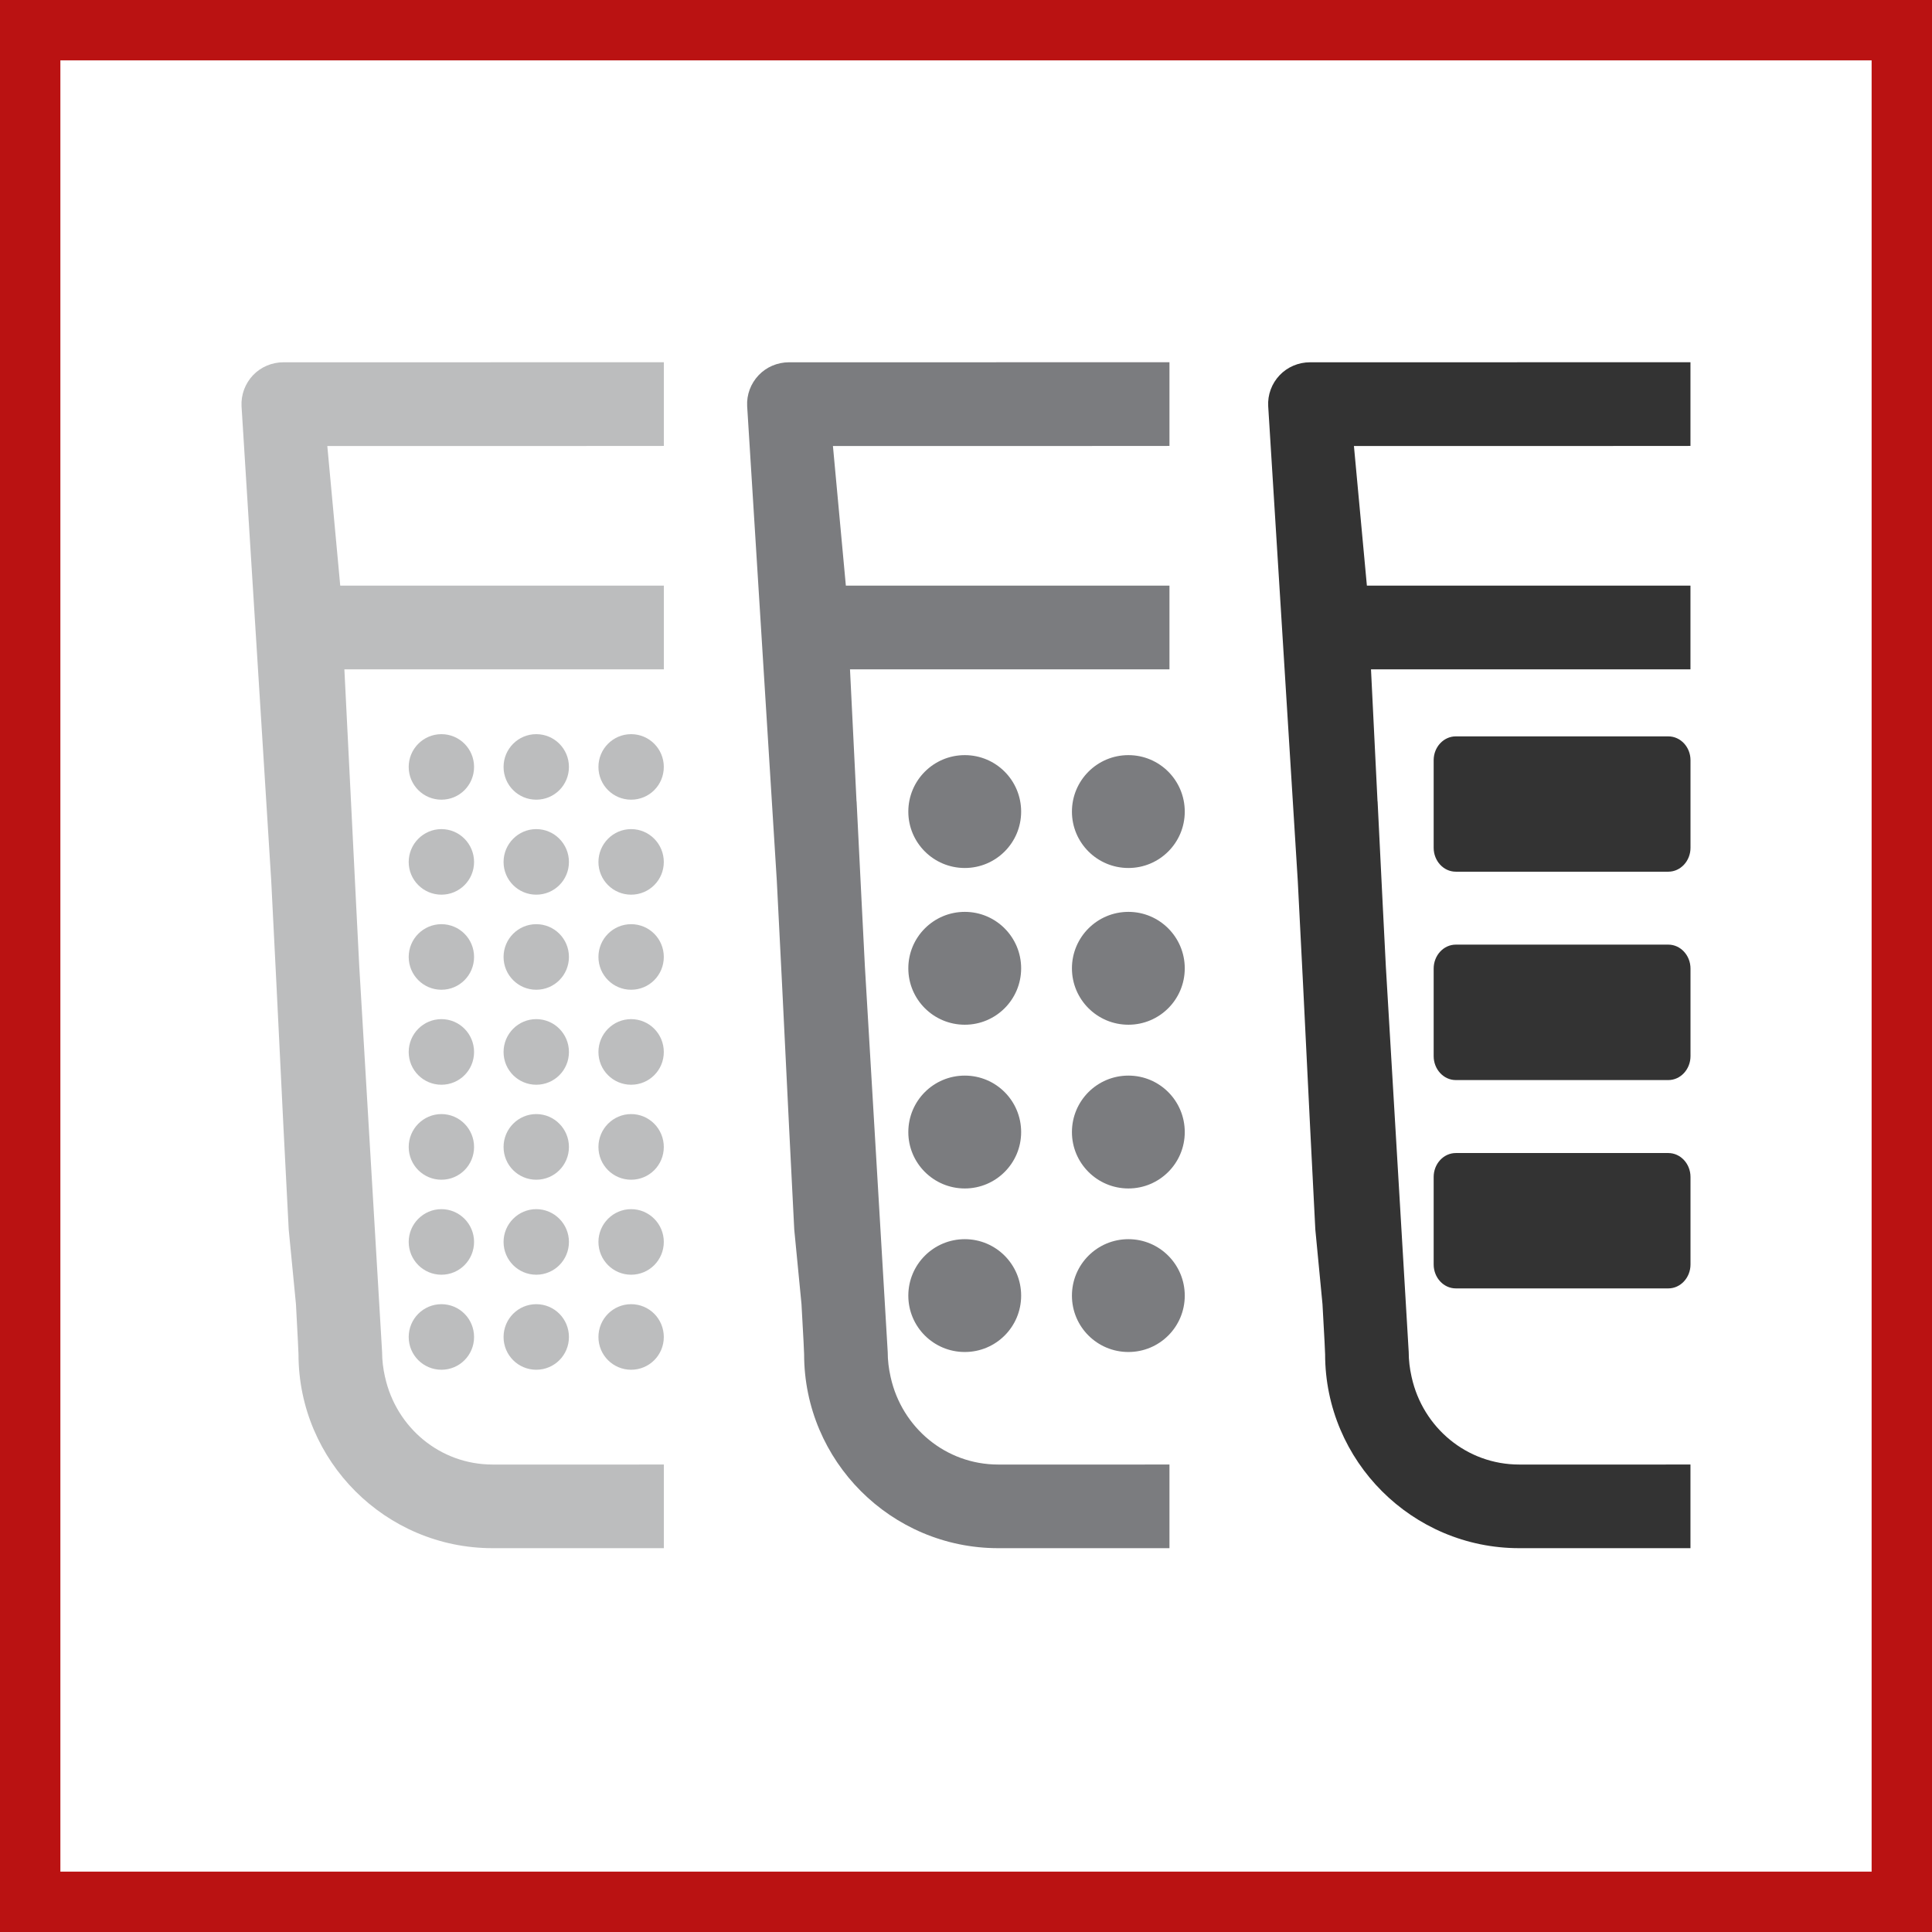
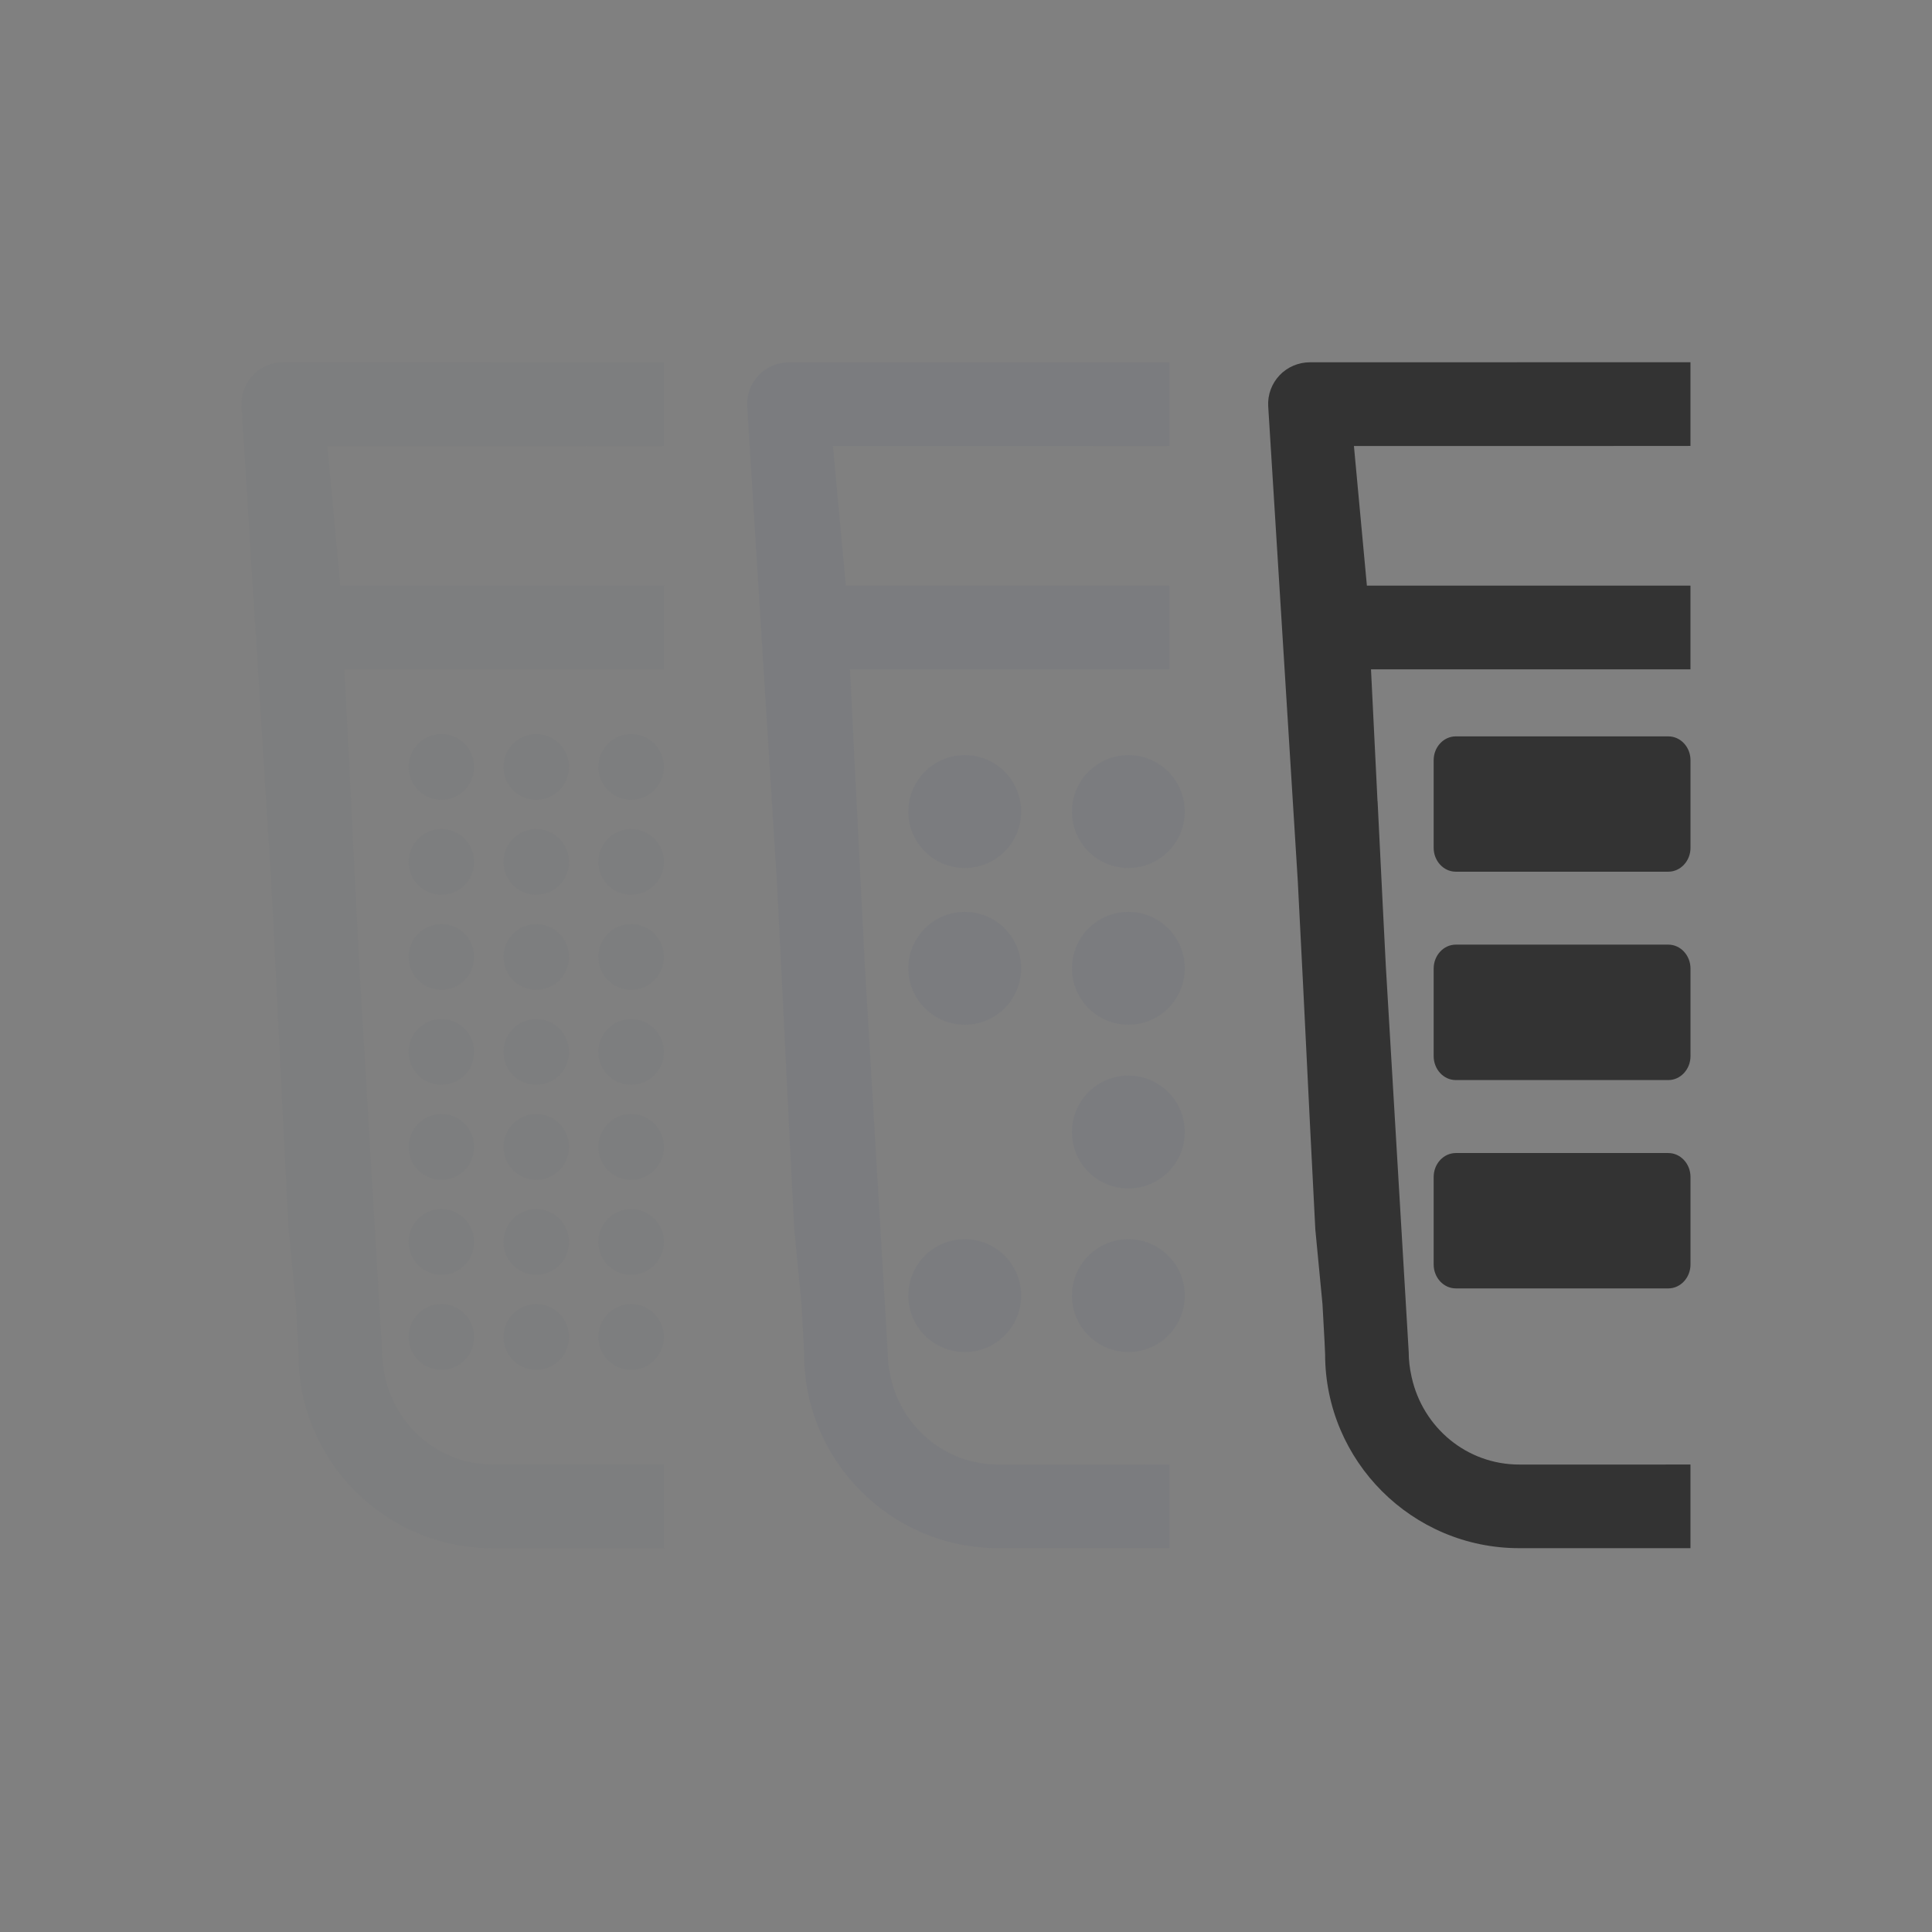
<svg xmlns="http://www.w3.org/2000/svg" width="48" height="48" viewBox="0 0 48 48" fill="none">
  <rect x="0" y="0" width="48" height="48" fill="#808080" stroke="none" />
-   <path d="M0.5 0.5H47.5V47.5H0.5V0.5Z" stroke-width="2" fill="white" stroke="#BA1212" />
  <path opacity="0.5" fill-rule="evenodd" clip-rule="evenodd" d="M15.68 18.24C16.13 18.24 16.492 18.605 16.492 19.054C16.492 19.506 16.13 19.868 15.68 19.868C15.232 19.868 14.868 19.506 14.868 19.054C14.868 18.605 15.232 18.24 15.68 18.24ZM13.323 18.24C13.773 18.24 14.135 18.605 14.135 19.054C14.135 19.506 13.773 19.868 13.323 19.868C12.875 19.868 12.511 19.506 12.511 19.054C12.511 18.605 12.875 18.24 13.323 18.24ZM10.967 18.24C11.416 18.24 11.778 18.605 11.778 19.054C11.778 19.506 11.416 19.868 10.967 19.868C10.519 19.868 10.154 19.506 10.154 19.054C10.154 18.605 10.519 18.24 10.967 18.24ZM15.68 20.599C16.13 20.599 16.492 20.967 16.492 21.416C16.492 21.865 16.13 22.228 15.68 22.228C15.232 22.228 14.868 21.865 14.868 21.416C14.868 20.967 15.232 20.599 15.68 20.599ZM13.323 20.599C13.773 20.599 14.135 20.967 14.135 21.416C14.135 21.865 13.773 22.228 13.323 22.228C12.875 22.228 12.511 21.865 12.511 21.416C12.511 20.967 12.875 20.599 13.323 20.599ZM10.967 20.599C11.416 20.599 11.778 20.967 11.778 21.416C11.778 21.865 11.416 22.228 10.967 22.228C10.519 22.228 10.154 21.865 10.154 21.416C10.154 20.967 10.519 20.599 10.967 20.599ZM15.68 22.961C16.13 22.961 16.492 23.325 16.492 23.775C16.492 24.226 16.13 24.59 15.68 24.59C15.232 24.59 14.868 24.226 14.868 23.775C14.868 23.325 15.232 22.961 15.68 22.961ZM13.323 22.961C13.773 22.961 14.135 23.325 14.135 23.775C14.135 24.226 13.773 24.59 13.323 24.59C12.875 24.59 12.511 24.226 12.511 23.775C12.511 23.325 12.875 22.961 13.323 22.961ZM10.967 22.961C11.416 22.961 11.778 23.325 11.778 23.775C11.778 24.226 11.416 24.59 10.967 24.59C10.519 24.59 10.154 24.226 10.154 23.775C10.154 23.325 10.519 22.961 10.967 22.961ZM13.323 25.32C13.773 25.32 14.135 25.686 14.135 26.137C14.135 26.588 13.773 26.95 13.323 26.95C12.875 26.95 12.511 26.588 12.511 26.137C12.511 25.686 12.875 25.32 13.323 25.32ZM10.967 25.32C11.416 25.32 11.778 25.686 11.778 26.137C11.778 26.588 11.416 26.95 10.967 26.95C10.519 26.95 10.154 26.588 10.154 26.137C10.154 25.686 10.519 25.32 10.967 25.32ZM15.68 25.32C16.13 25.32 16.492 25.686 16.492 26.137C16.492 26.588 16.13 26.95 15.68 26.95C15.232 26.95 14.868 26.588 14.868 26.137C14.868 25.686 15.232 25.32 15.68 25.32ZM15.68 27.679C16.13 27.679 16.492 28.047 16.492 28.496C16.492 28.948 16.13 29.31 15.68 29.31C15.232 29.31 14.868 28.948 14.868 28.496C14.868 28.047 15.232 27.679 15.68 27.679ZM13.323 27.679C13.773 27.679 14.135 28.047 14.135 28.496C14.135 28.948 13.773 29.31 13.323 29.31C12.875 29.31 12.511 28.948 12.511 28.496C12.511 28.047 12.875 27.679 13.323 27.679ZM10.967 27.679C11.416 27.679 11.778 28.047 11.778 28.496C11.778 28.948 11.416 29.31 10.967 29.31C10.519 29.31 10.154 28.948 10.154 28.496C10.154 28.047 10.519 27.679 10.967 27.679ZM10.967 30.041C11.416 30.041 11.778 30.409 11.778 30.855C11.778 31.306 11.416 31.67 10.967 31.67C10.519 31.67 10.154 31.306 10.154 30.855C10.154 30.409 10.519 30.041 10.967 30.041ZM15.68 30.041C16.13 30.041 16.492 30.409 16.492 30.855C16.492 31.306 16.13 31.67 15.68 31.67C15.232 31.67 14.868 31.306 14.868 30.855C14.868 30.409 15.232 30.041 15.68 30.041ZM13.323 30.041C13.773 30.041 14.135 30.409 14.135 30.855C14.135 31.306 13.773 31.67 13.323 31.67C12.875 31.67 12.511 31.306 12.511 30.855C12.511 30.409 12.875 30.041 13.323 30.041ZM15.68 32.402C16.13 32.402 16.492 32.766 16.492 33.218C16.492 33.668 16.13 34.031 15.68 34.031C15.232 34.031 14.868 33.668 14.868 33.218C14.868 32.766 15.232 32.402 15.68 32.402ZM13.323 32.402C13.773 32.402 14.135 32.766 14.135 33.218C14.135 33.668 13.773 34.031 13.323 34.031C12.875 34.031 12.511 33.668 12.511 33.218C12.511 32.766 12.875 32.402 13.323 32.402ZM10.967 32.402C11.416 32.402 11.778 32.766 11.778 33.218C11.778 33.668 11.416 34.031 10.967 34.031C10.519 34.031 10.154 33.668 10.154 33.218C10.154 32.766 10.519 32.402 10.967 32.402ZM16.493 9V11.079C15.565 11.08 14.582 11.08 13.544 11.081H8.132L8.453 14.55H16.493V16.63H8.556L8.72 19.908L8.847 22.454L8.926 24.013L9.493 33.59C9.493 33.799 9.52 34.003 9.562 34.196L9.568 34.219C9.847 35.47 10.936 36.386 12.238 36.386H15.883L15.888 36.385H16.493V38.464H12.238C9.579 38.464 7.416 36.3 7.416 33.644L7.402 33.333L7.353 32.403L7.173 30.548L7.042 27.998L6.867 24.436L6.739 21.889L6.001 10.092C5.986 9.806 6.091 9.529 6.285 9.323C6.481 9.117 6.756 9.001 7.039 9.001C9.882 9.001 12.436 9.001 14.702 9H16.493Z" fill="#7B7C7F" />
  <path d="M29.435 20.165C29.435 19.388 28.809 18.761 28.035 18.761C27.26 18.761 26.632 19.388 26.632 20.165C26.632 20.938 27.26 21.565 28.035 21.565C28.809 21.565 29.435 20.938 29.435 20.165Z" fill="#7B7C7F" />
  <path d="M25.37 20.165C25.37 19.388 24.744 18.761 23.97 18.761C23.195 18.761 22.567 19.388 22.567 20.165C22.567 20.938 23.195 21.565 23.97 21.565C24.744 21.565 25.37 20.938 25.37 20.165Z" fill="#7B7C7F" />
  <path d="M29.435 24.058C29.435 23.284 28.809 22.655 28.035 22.655C27.26 22.655 26.632 23.284 26.632 24.058C26.632 24.832 27.26 25.459 28.035 25.459C28.809 25.459 29.435 24.832 29.435 24.058Z" fill="#7B7C7F" />
  <path d="M25.37 24.058C25.37 23.284 24.744 22.655 23.97 22.655C23.195 22.655 22.567 23.284 22.567 24.058C22.567 24.832 23.195 25.459 23.97 25.459C24.744 25.459 25.37 24.832 25.37 24.058Z" fill="#7B7C7F" />
  <path d="M29.435 28.127C29.435 27.349 28.809 26.723 28.035 26.723C27.26 26.723 26.632 27.349 26.632 28.127C26.632 28.899 27.26 29.527 28.035 29.527C28.809 29.527 29.435 28.899 29.435 28.127Z" fill="#7B7C7F" />
-   <path d="M25.37 28.127C25.37 27.349 24.744 26.723 23.97 26.723C23.195 26.723 22.567 27.349 22.567 28.127C22.567 28.899 23.195 29.527 23.97 29.527C24.744 29.527 25.37 28.899 25.37 28.127Z" fill="#7B7C7F" />
  <path d="M29.435 32.19C29.435 31.415 28.809 30.787 28.035 30.787C27.26 30.787 26.632 31.415 26.632 32.19C26.632 32.965 27.26 33.59 28.035 33.59C28.809 33.59 29.435 32.965 29.435 32.19Z" fill="#7B7C7F" />
  <path d="M25.37 32.19C25.37 31.415 24.744 30.787 23.97 30.787C23.195 30.787 22.567 31.415 22.567 32.19C22.567 32.965 23.195 33.59 23.97 33.59C24.744 33.59 25.37 32.965 25.37 32.19Z" fill="#7B7C7F" />
  <path d="M29.055 11.079V9H27.263C24.997 9.001 22.444 9.001 19.601 9.001C19.318 9.001 19.041 9.117 18.847 9.323C18.652 9.529 18.547 9.806 18.563 10.092L19.3 21.889L19.429 24.436L19.604 27.998L19.733 30.548L19.913 32.403L19.964 33.333L19.978 33.644C19.978 36.3 22.14 38.464 24.8 38.464H29.055V36.385H28.448L28.445 36.386H24.8C23.498 36.386 22.408 35.47 22.129 34.219C22.128 34.212 22.126 34.203 22.124 34.196C22.081 34.003 22.055 33.799 22.055 33.59L21.488 24.013L21.409 22.454L21.282 19.908L21.28 19.91L21.118 16.63H29.055V14.55H21.015L20.694 11.081H26.106C27.144 11.08 28.127 11.08 29.055 11.079Z" fill="#7B7C7F" />
  <path d="M42 18.887C42 18.561 41.753 18.295 41.449 18.295H36.169C35.865 18.295 35.619 18.561 35.619 18.887V21.063C35.619 21.39 35.865 21.657 36.169 21.657H41.449C41.753 21.657 42 21.39 42 21.063V18.887Z" fill="#333333" />
  <path d="M42 24.064C42 23.737 41.753 23.469 41.449 23.469H36.169C35.865 23.469 35.619 23.737 35.619 24.064V26.239C35.619 26.566 35.865 26.834 36.169 26.834H41.449C41.753 26.834 42 26.566 42 26.239V24.064Z" fill="#333333" />
  <path d="M42 29.242C42 28.914 41.753 28.647 41.449 28.647H36.169C35.865 28.647 35.619 28.914 35.619 29.242V31.415C35.619 31.742 35.865 32.01 36.169 32.01H41.449C41.753 32.01 42 31.742 42 31.415V29.242Z" fill="#333333" />
  <path d="M41.999 11.079V9H40.208C37.941 9.001 35.388 9.001 32.545 9.001C32.262 9.001 31.986 9.117 31.791 9.323C31.596 9.529 31.492 9.806 31.508 10.092L32.243 21.889L32.373 24.436L32.549 27.998L32.679 30.548L32.857 32.403L32.908 33.333L32.922 33.644C32.922 36.3 35.085 38.464 37.744 38.464H41.999V36.385H41.392L41.388 36.386H37.744C36.442 36.386 35.352 35.47 35.073 34.219L35.068 34.196C35.025 34.003 34.999 33.799 34.999 33.59L34.431 24.013L34.352 22.454L34.226 19.908L34.224 19.91L34.062 16.63H41.999V14.55H33.96L33.638 11.081H39.05C40.088 11.08 41.071 11.08 41.999 11.079Z" fill="#333333" />
</svg>